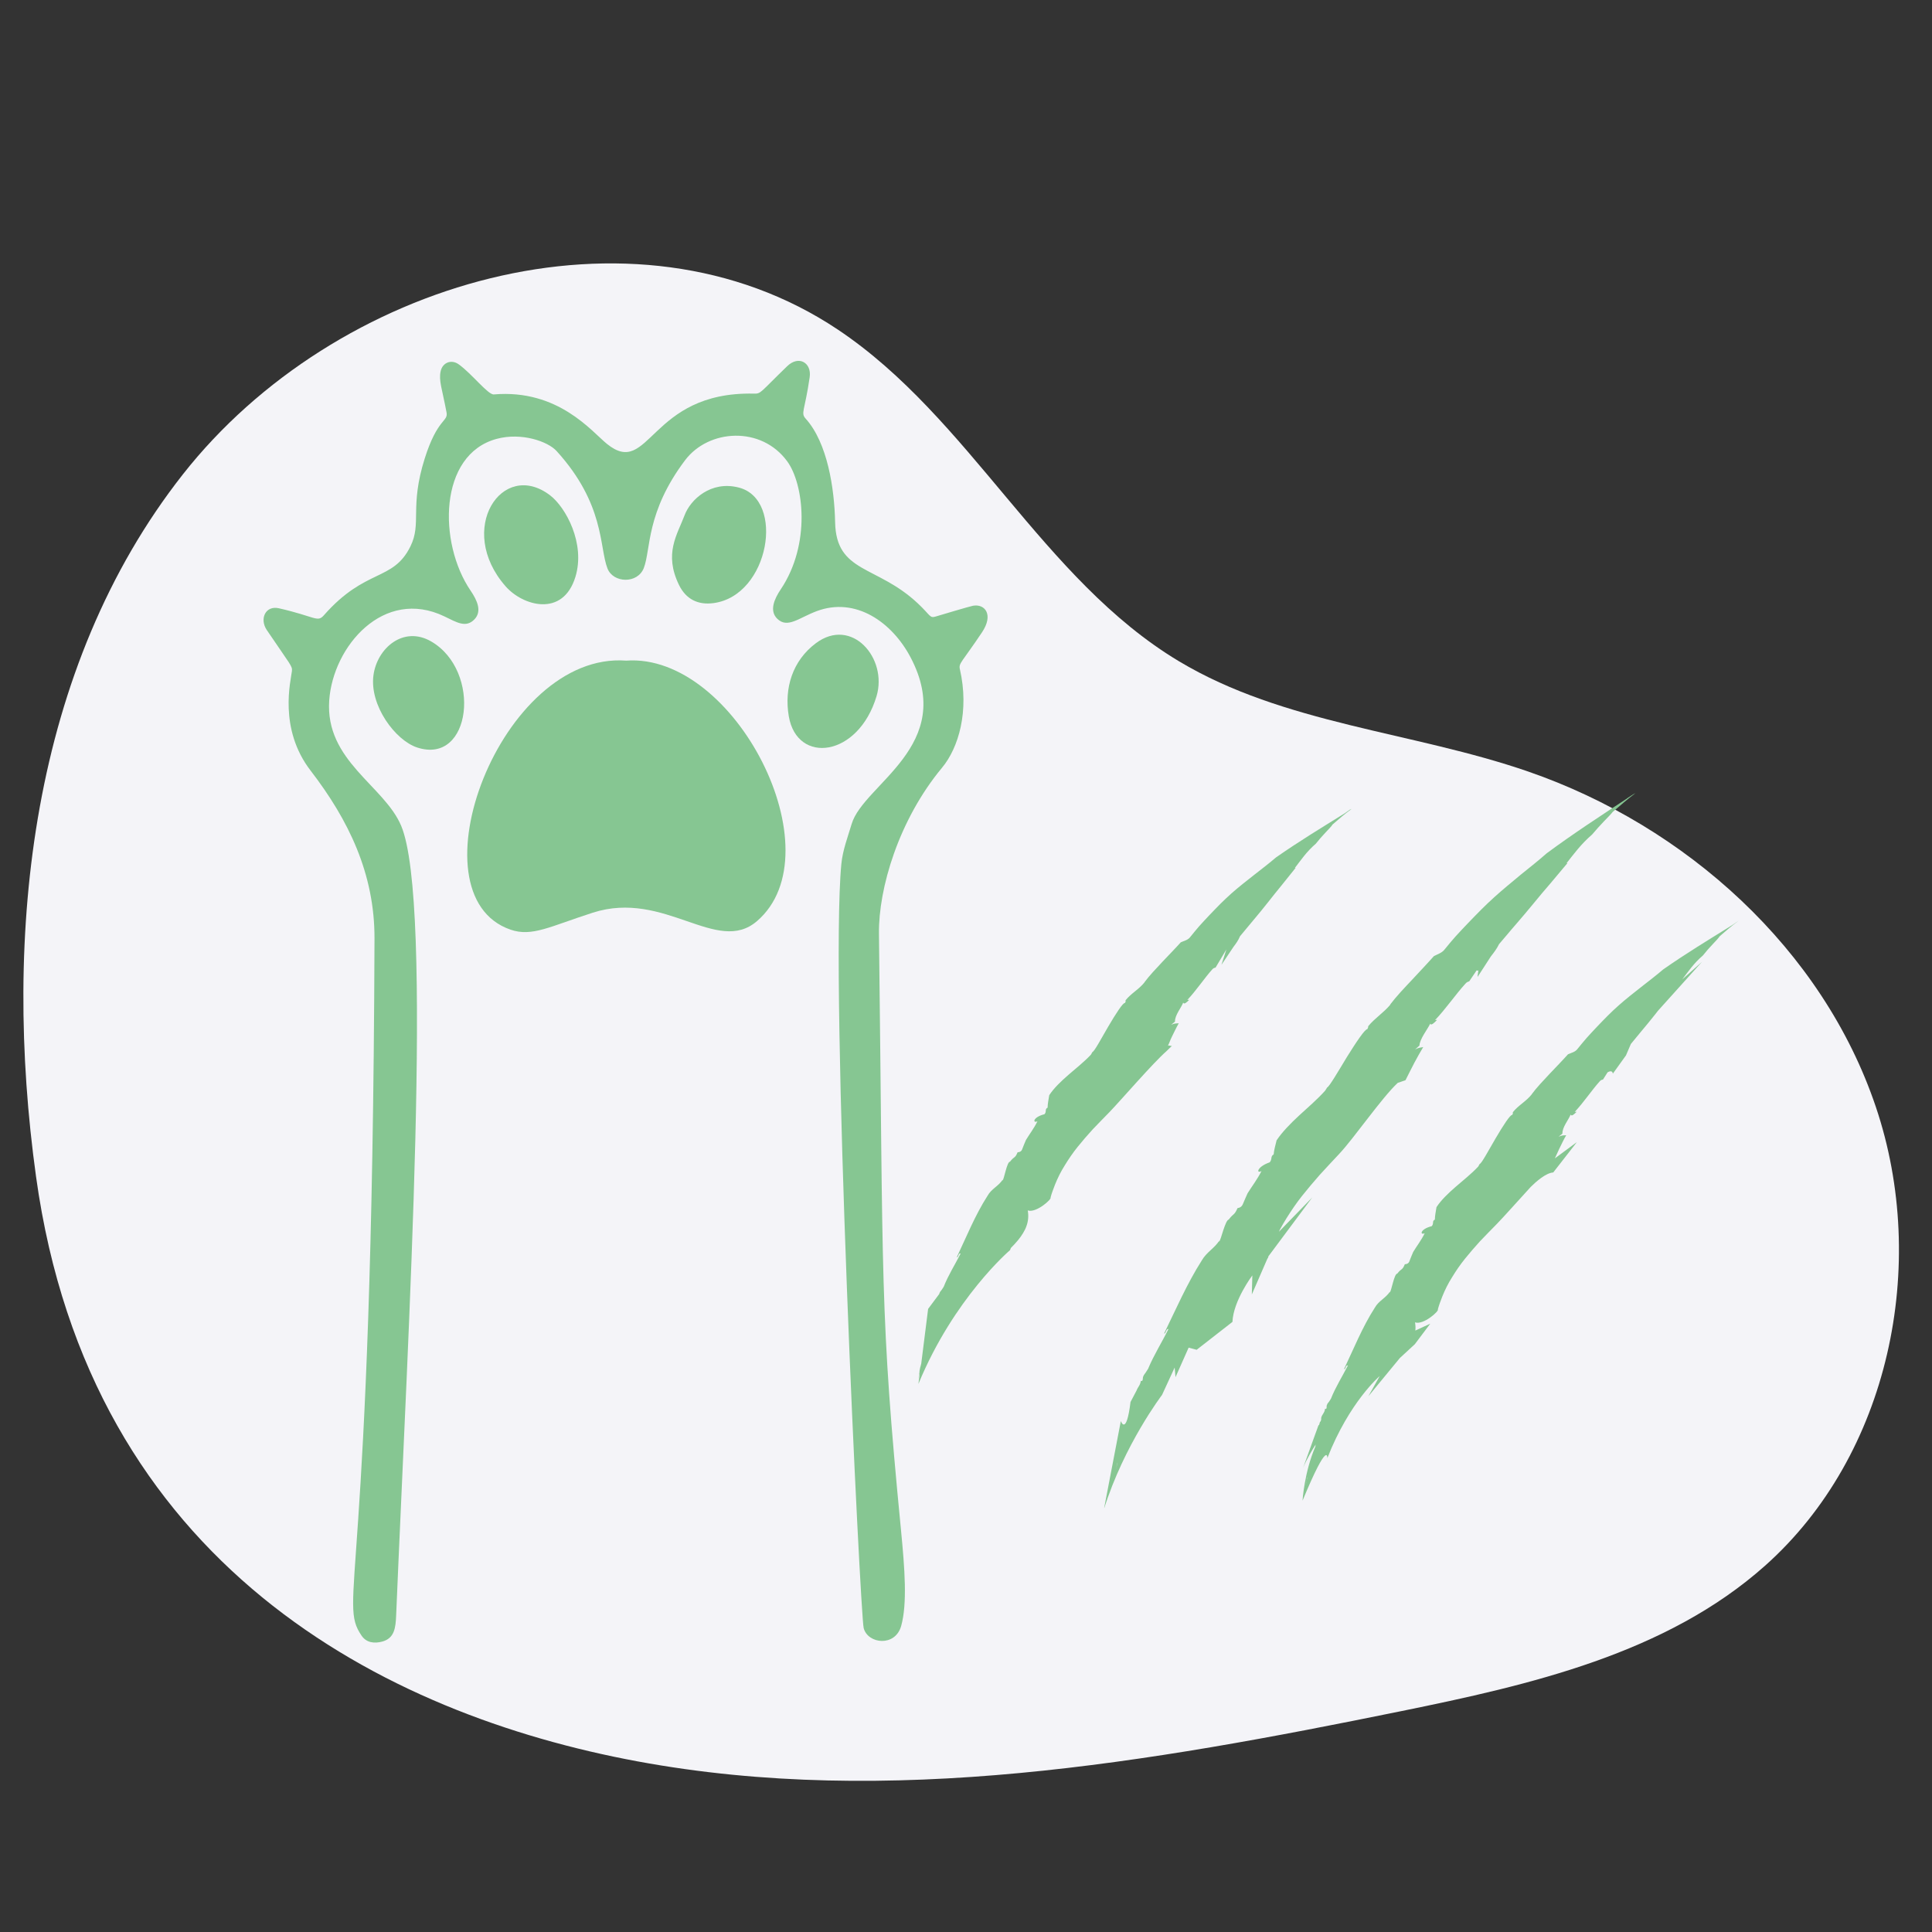
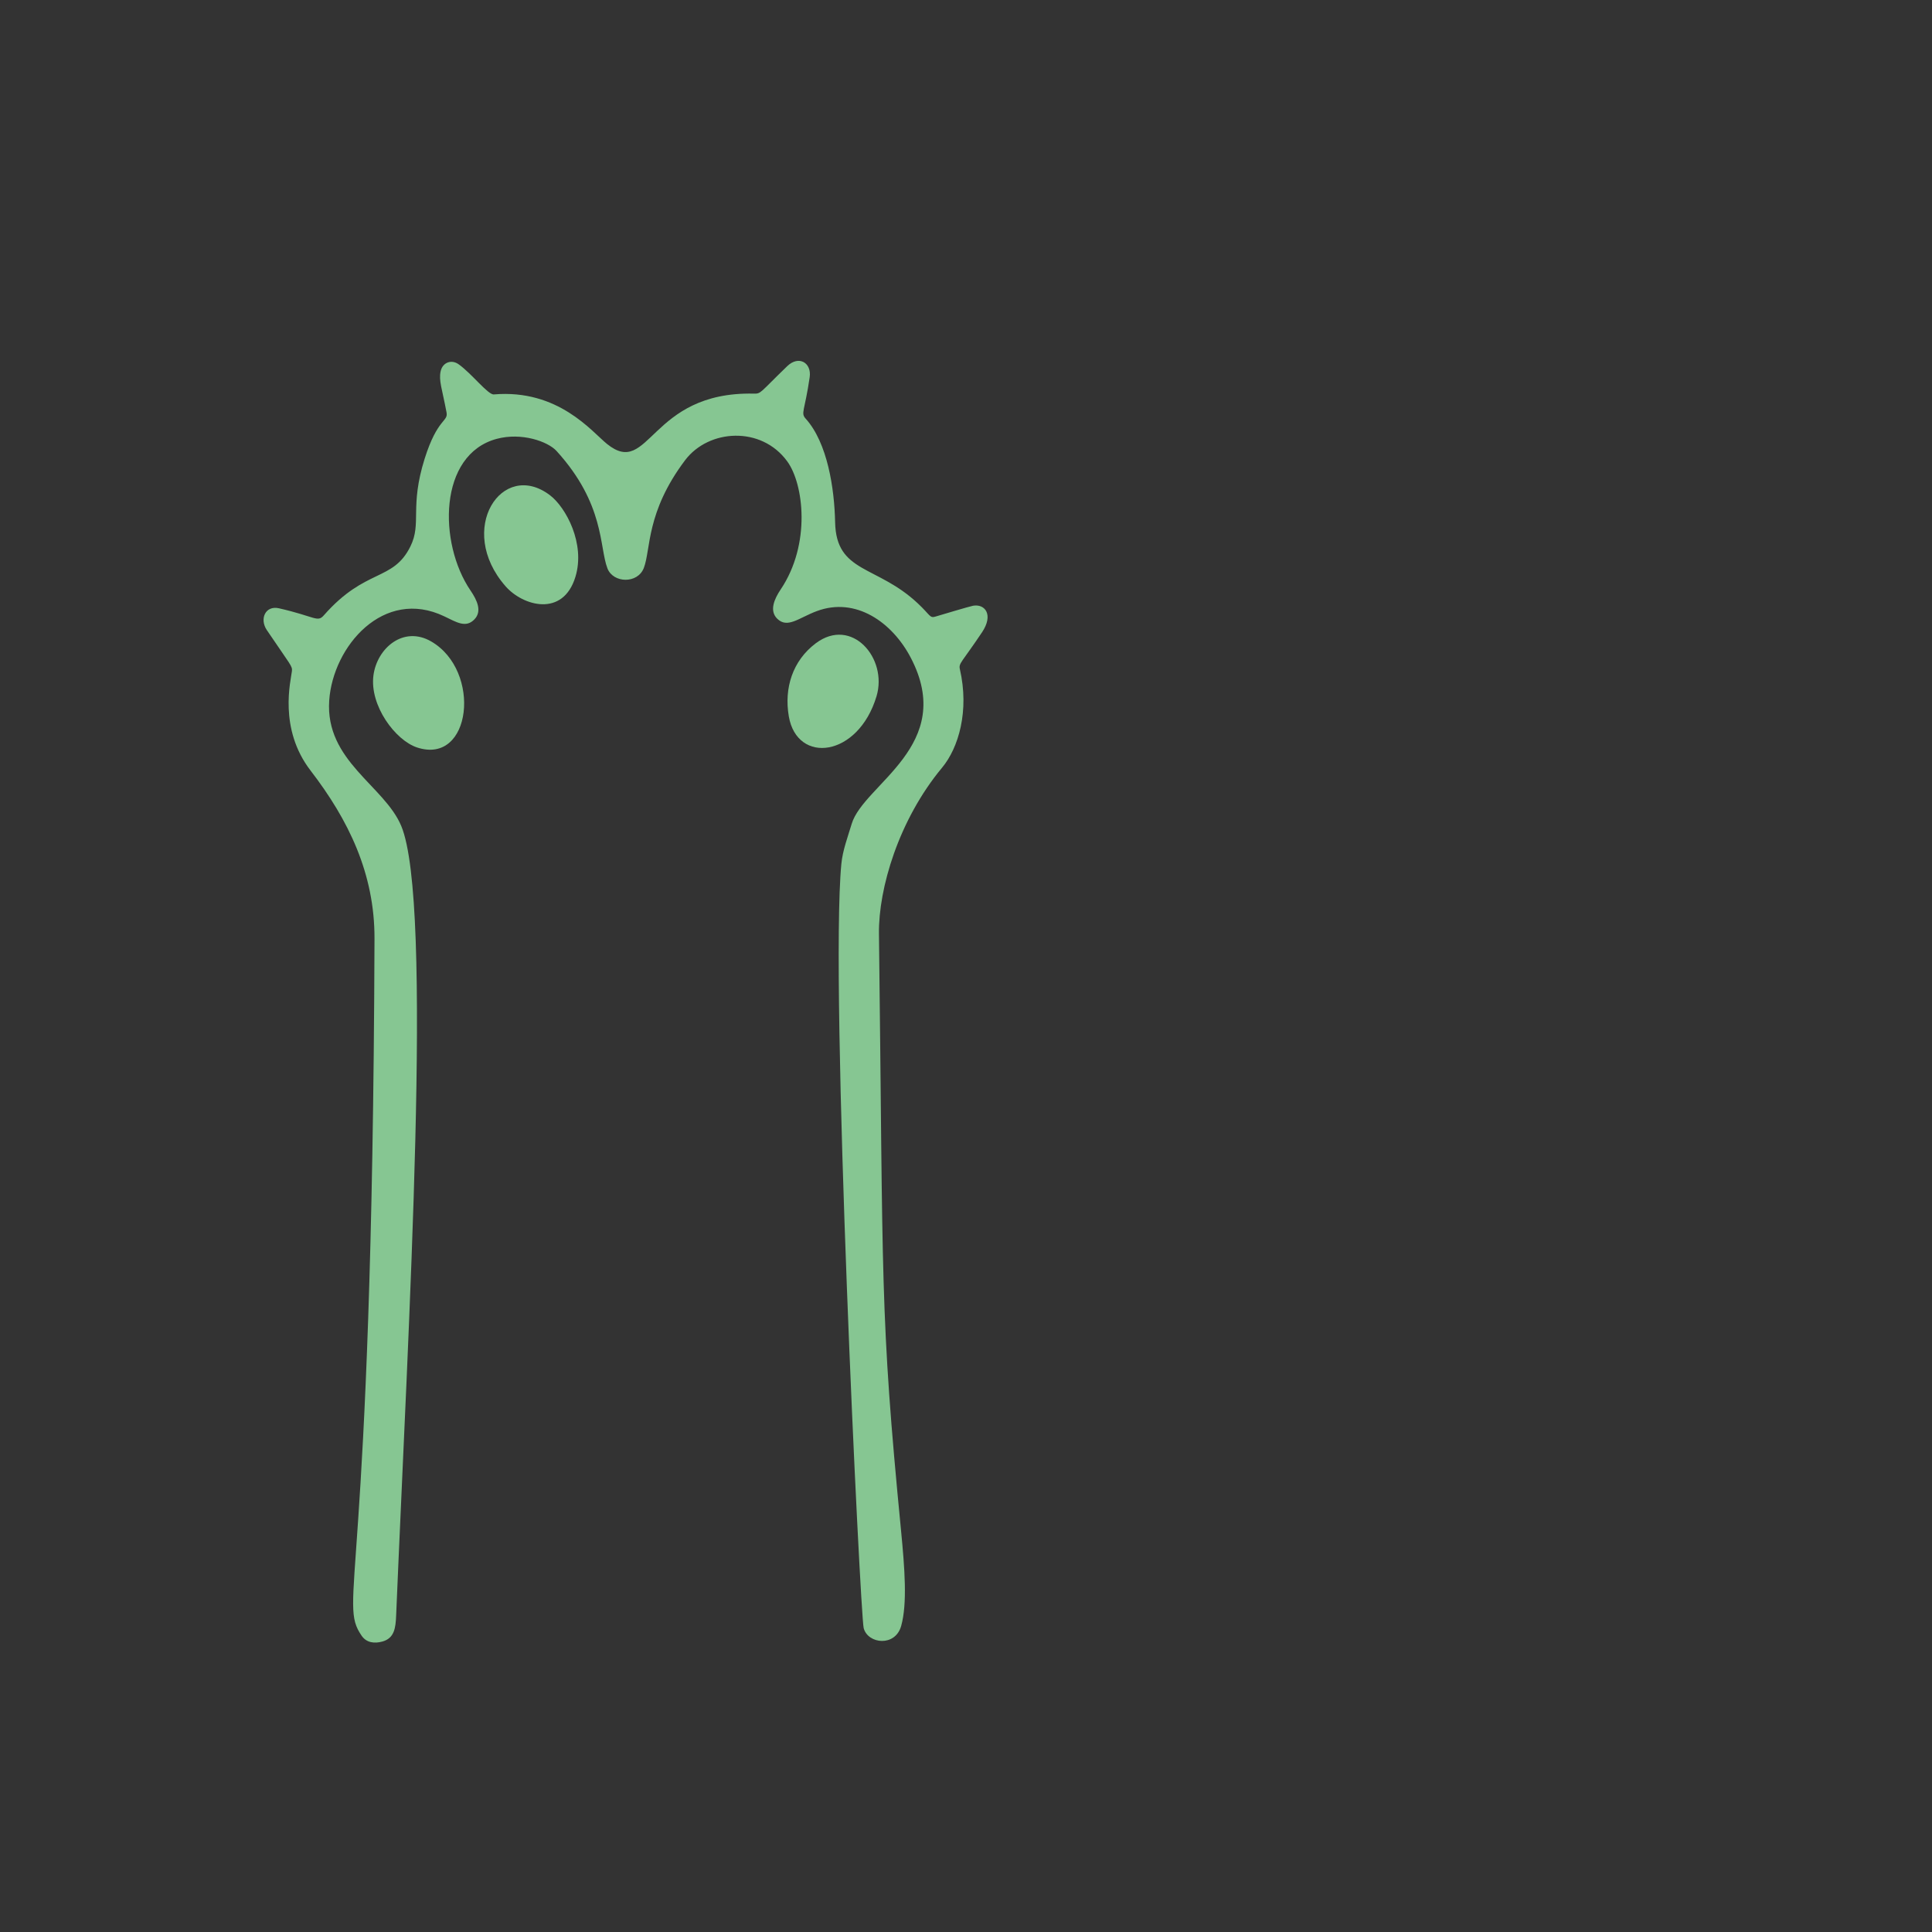
<svg xmlns="http://www.w3.org/2000/svg" width="400" zoomAndPan="magnify" viewBox="0 0 300 300" height="400" preserveAspectRatio="xMidYMid meet" version="1.0">
  <rect x="0" y="0" width="300" height="300" fill="#333333" stroke="none" />
  <defs>
    <clipPath id="7d3d82ab4f">
-       <path d="M 142.535 123.145 L 270 123.145 L 270 234.145 L 142.535 234.145 Z M 142.535 123.145 " clip-rule="nonzero" />
-     </clipPath>
+       </clipPath>
    <clipPath id="aec61f0ae8">
      <path d="M 40.094 56 L 154 56 L 154 256 L 40.094 256 Z M 40.094 56 " clip-rule="nonzero" />
    </clipPath>
  </defs>
-   <path fill="#f4f4f8" d="M 5.602 182.746 C 0.355 144.93 4.797 103.684 28.395 73.66 C 51.992 43.641 98.336 29.957 130.086 51.168 C 150.656 64.91 161.836 89.938 183.047 102.668 C 199.371 112.461 219.328 113.594 237.32 119.812 C 261.785 128.277 283.012 147.344 291.281 171.879 C 299.555 196.398 293.398 225.93 274.066 243.133 C 258.727 256.785 237.664 261.617 217.527 265.715 C 178.457 273.676 138.133 280.77 98.945 273.496 C 59.758 266.223 13.98 243.117 5.602 182.746 Z M 5.602 182.746 " fill-opacity="1" fill-rule="nonzero" />
  <g clip-path="url(#7d3d82ab4f)">
-     <path fill="#86c692" d="M 173.023 229.297 Z M 173.125 228.789 L 173.148 228.711 C 173.176 228.582 173.199 228.457 173.227 228.328 C 173.227 228.305 173.227 228.277 173.25 228.277 C 173.25 228.277 173.227 228.379 173.227 228.355 C 173.277 228.074 173.406 227.59 173.457 227.438 C 173.457 227.387 173.48 227.359 173.48 227.336 C 173.48 227.258 173.352 227.77 173.301 227.996 C 173.199 228.559 173.074 229.145 173.125 228.914 C 173.098 229.016 173.074 229.121 173.047 229.195 C 173.047 229.195 173.047 229.172 173.047 229.172 C 173.074 229.066 173.098 228.914 173.125 228.789 Z M 173.227 228.531 C 173.176 228.66 173.176 228.711 173.227 228.531 C 173.227 228.48 173.227 228.48 173.227 228.531 Z M 173.406 227.438 C 173.406 227.438 173.406 227.461 173.406 227.438 C 173.406 227.488 173.379 227.512 173.379 227.562 C 173.379 227.512 173.379 227.488 173.406 227.438 Z M 173.457 227.438 C 173.457 227.461 173.43 227.512 173.43 227.562 C 173.48 227.387 173.531 227.184 173.531 227.078 L 173.48 227.258 C 173.48 227.285 173.48 227.309 173.457 227.336 C 173.457 227.336 173.457 227.359 173.457 227.41 C 173.457 227.41 173.457 227.438 173.457 227.438 Z M 202.973 229.629 C 202.973 229.629 202.973 229.656 202.973 229.68 C 202.973 229.68 202.973 229.707 202.973 229.707 C 202.973 229.73 202.973 229.781 202.949 229.809 C 202.973 229.656 203.023 229.5 203.023 229.398 L 202.973 229.551 C 202.973 229.578 202.973 229.602 202.973 229.629 Z M 202.82 230.191 C 202.742 230.676 202.641 231.16 202.691 230.98 C 202.668 231.055 202.668 231.184 202.641 231.234 C 202.641 231.234 202.641 231.211 202.641 231.184 C 202.668 231.105 202.691 230.98 202.691 230.852 L 202.719 230.777 C 202.742 230.648 202.77 230.496 202.797 230.418 C 202.797 230.418 202.77 230.496 202.77 230.496 C 202.82 230.266 202.898 229.859 202.949 229.73 C 202.949 229.707 202.949 229.656 202.973 229.629 C 202.973 229.578 202.871 229.984 202.82 230.191 Z M 202.797 230.648 C 202.77 230.75 202.742 230.801 202.797 230.648 C 202.797 230.625 202.797 230.598 202.797 230.648 Z M 173.457 227.105 C 173.457 227.027 173.457 227.004 173.457 227.105 Z M 173.023 229.324 C 172.996 229.348 172.996 229.348 173.023 229.324 C 173.023 229.297 173.023 229.297 173.023 229.324 C 173.023 229.297 173.023 229.297 173.023 229.324 Z M 173.023 229.223 C 173.047 229.223 173.047 229.223 173.023 229.223 C 173.047 229.223 173.023 229.223 173.023 229.223 Z M 202.922 229.449 C 202.922 229.426 202.922 229.477 202.922 229.578 C 202.949 229.398 202.949 229.324 202.922 229.449 Z M 173.457 227.133 C 173.457 227.207 173.43 227.309 173.406 227.461 C 173.406 227.461 173.406 227.461 173.406 227.438 C 173.43 227.285 173.457 227.184 173.457 227.133 Z M 202.973 229.629 C 202.973 229.656 202.973 229.68 202.949 229.73 C 202.949 229.73 202.949 229.707 202.949 229.707 C 202.973 229.656 202.973 229.656 202.973 229.629 Z M 173.457 227.41 C 173.457 227.359 173.457 227.359 173.457 227.336 C 173.457 227.359 173.43 227.41 173.43 227.438 C 173.457 227.438 173.457 227.41 173.457 227.41 Z M 209.602 125.73 L 209.883 125.602 C 208.605 126.543 208.148 126.977 206.926 128.023 C 206.773 128.277 206.34 128.738 205.828 129.273 C 205.32 129.809 204.758 130.445 204.324 131.004 C 202.848 132.281 202.055 133.504 201.062 134.777 L 201.188 134.754 C 200.477 135.645 199.734 136.562 199.023 137.453 L 197.926 138.805 C 197.57 139.266 197.211 139.723 196.855 140.156 C 196.141 141.051 195.43 141.941 194.688 142.809 C 193.949 143.676 193.262 144.543 192.547 145.383 C 192.293 145.996 191.938 146.504 191.527 147.039 L 189.668 149.816 L 190.434 147.422 L 188.75 150.25 C 188.598 150.277 188.395 150.328 188.238 150.531 C 187.043 151.855 185.742 153.82 184.367 155.273 L 184.672 155.246 C 184.289 155.629 183.855 156.039 183.727 155.68 C 183.449 156.445 182.402 157.668 182.453 158.637 L 181.867 159.121 C 182.504 158.84 182.684 158.945 183.039 158.891 C 182.656 159.555 182.324 160.27 181.969 160.984 C 181.613 161.723 181.738 161.57 181.359 162.383 C 181.562 162.281 181.664 162.438 181.969 162.41 C 181.688 162.691 181.383 162.973 181.102 163.25 C 178.988 165.113 174.168 170.719 172.258 172.707 C 171.391 173.602 170.523 174.469 169.684 175.359 C 168.867 176.25 168.078 177.168 167.336 178.086 C 166.598 179.004 165.938 179.973 165.348 180.941 C 165.043 181.426 164.762 181.91 164.508 182.422 C 164.254 182.93 164.023 183.441 163.82 183.949 C 163.566 184.613 163.309 185.273 163.133 185.938 C 163.387 186.168 160.887 188.41 159.59 187.953 C 159.742 188.82 159.664 189.633 159.383 190.398 C 159.258 190.781 159.055 191.137 158.848 191.496 C 158.621 191.852 158.391 192.207 158.109 192.539 C 157.754 192.973 157.371 193.383 156.965 193.789 L 156.836 194.121 C 156.836 194.121 148.117 201.539 142.613 214.895 L 142.816 213.238 C 142.688 213.621 142.586 213.926 142.738 213.543 C 142.535 214.129 142.613 213.926 142.664 213.723 C 142.715 213.52 142.738 213.316 142.613 213.902 L 142.613 213.926 C 142.613 213.953 142.613 213.977 142.613 213.977 C 142.613 213.977 142.613 213.977 142.613 214.004 C 142.613 214.027 142.613 214.004 142.613 213.977 C 142.637 213.852 142.688 213.57 142.766 213.137 C 142.789 213.059 142.789 212.984 142.789 212.906 C 142.766 212.984 142.766 213.008 142.766 213.008 C 142.738 213.109 142.766 212.957 142.816 212.703 C 142.84 212.625 142.84 212.551 142.867 212.449 C 142.867 212.422 142.867 212.371 142.891 212.348 C 142.891 212.371 142.891 212.398 142.867 212.449 C 142.891 212.27 142.941 212.117 142.941 212.219 C 142.969 212.066 142.992 211.914 143.047 211.762 L 144.117 203.246 L 145.848 200.926 C 145.848 200.852 145.898 200.75 146 200.57 C 146.129 200.441 146.359 200.109 146.539 199.805 C 147.25 197.996 148.297 196.363 149.164 194.656 C 148.805 194.504 148.805 195.371 148.578 195.191 C 149.977 192.258 151.43 188.641 153.344 185.684 C 153.953 184.586 155 184.23 155.715 183.16 L 155.664 183.34 C 155.918 183.133 156.352 180.383 156.836 180.383 C 157.523 179.488 157.602 179.922 158.008 178.93 C 158.34 178.902 158.621 178.801 158.746 178.395 C 158.926 177.934 159.105 177.477 159.309 177.016 C 159.844 176.125 160.582 175.18 161.094 174.109 C 160.328 174.469 160.352 173.473 162.188 173.016 C 162.57 172.582 162.188 172.223 162.672 171.996 C 162.672 171.41 162.824 170.719 162.926 170.059 C 163.668 168.938 164.738 167.918 165.91 166.898 C 167.082 165.875 168.355 164.883 169.402 163.762 C 169.48 163.633 169.555 163.48 169.633 163.352 C 169.938 163.277 170.984 161.289 172.105 159.375 C 173.227 157.465 174.398 155.629 174.703 155.73 C 174.73 155.605 174.855 155.426 174.754 155.348 C 175.672 154.203 176.793 153.691 177.738 152.52 C 177.711 152.547 177.66 152.57 177.637 152.621 C 178.477 151.477 179.523 150.402 180.516 149.332 C 181.027 148.797 181.512 148.289 181.996 147.777 C 182.48 147.27 182.938 146.785 183.348 146.324 C 183.883 146.07 184.469 145.996 184.852 145.457 C 185.281 144.922 185.742 144.363 186.227 143.801 C 186.734 143.242 187.246 142.68 187.805 142.094 C 188.344 141.508 188.93 140.945 189.488 140.359 C 189.77 140.082 190.051 139.801 190.355 139.52 C 190.66 139.238 190.941 138.984 191.246 138.703 C 192.344 137.734 193.543 136.793 194.715 135.875 C 195.887 134.957 197.059 134.066 198.129 133.148 C 201.621 130.699 205.242 128.508 208.812 126.289 Z M 142.816 212.195 C 142.816 212.117 142.84 212.066 142.816 212.066 C 142.84 211.965 142.84 212.039 142.816 212.195 Z M 217.043 168.145 C 214.57 170.441 210.211 176.785 207.945 179.184 C 206.926 180.277 205.906 181.352 204.938 182.422 C 203.969 183.516 203.051 184.613 202.156 185.734 C 201.266 186.855 200.5 188.004 199.762 189.176 C 199.406 189.762 199.047 190.348 198.742 190.934 C 198.691 191.035 198.641 191.137 198.59 191.266 L 203.766 185.938 L 196.934 195.113 C 196.984 195.164 196.906 195.293 196.777 195.496 L 194.383 201.004 L 194.461 198.047 C 194.461 198.047 191.504 201.973 191.375 205.262 L 185.816 209.594 L 184.57 209.262 L 182.531 213.852 L 182.402 212.348 L 180.441 216.602 C 180.441 216.602 174.551 224.328 171.418 234.344 L 174.043 220.656 C 174.043 220.656 174.883 223.078 175.547 217.699 L 176.488 215.914 C 176.691 215.355 177.051 215.125 177.152 214.41 L 177.355 214.438 C 177.586 213.953 177.305 214.129 177.637 213.492 C 177.762 213.34 178.043 212.934 178.273 212.551 C 179.164 210.41 180.414 208.445 181.434 206.383 C 181.078 206.23 181 207.223 180.77 207.043 C 182.48 203.551 184.34 199.27 186.609 195.727 C 187.375 194.402 188.496 193.918 189.363 192.617 L 189.285 192.848 C 189.438 192.719 189.691 191.852 189.949 191.035 C 190.227 190.195 190.535 189.406 190.789 189.379 C 191.605 188.309 191.629 188.793 192.164 187.594 C 192.523 187.543 192.828 187.391 193.008 186.934 C 193.234 186.371 193.492 185.836 193.719 185.301 C 194.383 184.23 195.25 183.109 195.887 181.836 C 195.02 182.316 195.172 181.172 197.16 180.484 C 197.594 179.973 197.238 179.566 197.773 179.258 C 197.824 178.598 198.055 177.781 198.23 177.066 C 199.125 175.742 200.375 174.469 201.723 173.219 C 203.074 171.969 204.555 170.719 205.777 169.344 C 205.879 169.191 205.98 169.012 206.082 168.859 C 206.414 168.73 207.766 166.414 209.141 164.145 C 210.543 161.898 211.973 159.734 212.328 159.809 C 212.355 159.656 212.531 159.453 212.43 159.375 C 213.551 158.027 214.801 157.312 215.949 155.938 C 215.922 155.961 215.871 156.012 215.82 156.039 C 216.84 154.688 218.09 153.387 219.289 152.113 C 219.875 151.477 220.484 150.836 221.047 150.227 C 221.605 149.613 222.168 149.027 222.652 148.469 C 223.266 148.137 223.926 147.984 224.387 147.344 C 224.895 146.707 225.457 146.047 226.043 145.383 C 226.652 144.719 227.293 144.031 227.953 143.344 C 228.617 142.656 229.281 141.965 229.969 141.277 C 230.324 140.945 230.656 140.59 231.012 140.258 C 231.371 139.926 231.727 139.598 232.059 139.289 C 233.359 138.117 234.762 136.969 236.137 135.824 C 237.539 134.703 238.914 133.605 240.191 132.484 C 244.293 129.449 248.523 126.699 252.707 123.945 L 252.68 123.945 C 253.141 123.664 253.367 123.484 253.625 123.332 L 253.953 123.156 C 252.449 124.301 251.891 124.836 250.41 126.086 C 250.207 126.367 249.672 126.902 249.059 127.539 C 248.449 128.176 247.762 128.941 247.227 129.578 C 245.465 131.109 244.445 132.535 243.25 134.039 L 243.402 134.012 C 242.508 135.059 241.617 136.129 240.727 137.199 L 239.375 138.781 C 238.941 139.316 238.48 139.852 238.047 140.387 C 237.156 141.457 236.289 142.504 235.398 143.523 C 234.965 144.031 234.504 144.543 234.07 145.078 C 233.641 145.586 233.207 146.098 232.773 146.605 C 232.441 147.293 231.98 147.906 231.496 148.52 L 229.434 151.703 C 229.434 151.703 229.484 151.168 229.559 150.684 C 229.434 150.734 229.332 150.762 229.305 150.66 L 228.133 152.391 C 227.98 152.418 227.727 152.52 227.547 152.75 C 226.094 154.328 224.488 156.676 222.832 158.406 L 223.16 158.355 C 222.73 158.816 222.195 159.324 222.09 158.945 C 221.684 159.809 220.461 161.312 220.41 162.359 L 219.723 162.973 C 220.434 162.59 220.637 162.691 220.996 162.59 C 220.512 163.379 220.078 164.195 219.617 165.035 C 219.16 165.902 218.727 166.793 218.242 167.738 Z M 269.988 142.961 C 268.715 143.902 268.254 144.336 267.031 145.383 C 266.879 145.637 266.445 146.098 265.934 146.633 C 265.426 147.168 264.863 147.805 264.43 148.363 C 262.977 149.613 262.188 150.812 261.219 152.086 L 264.277 149.359 L 257.445 156.957 C 257.293 157.16 257.141 157.336 256.988 157.543 C 256.273 158.434 255.562 159.324 254.82 160.191 C 254.285 160.828 253.777 161.469 253.242 162.105 L 252.477 163.887 L 250.438 166.719 C 250.359 166.031 249.621 166.516 249.621 166.516 L 248.906 167.637 C 248.754 167.66 248.551 167.711 248.398 167.918 C 247.199 169.242 245.898 171.203 244.523 172.656 L 244.828 172.633 C 244.445 173.016 244.012 173.422 243.887 173.066 C 243.605 173.828 242.559 175.055 242.613 176.023 L 242.023 176.508 C 242.664 176.227 242.84 176.328 243.199 176.277 C 242.816 176.941 242.484 177.652 242.129 178.367 C 241.898 178.852 241.668 179.363 241.438 179.871 L 244.855 177.348 L 241.184 182.062 C 240.062 182.113 238.48 183.516 237.691 184.305 C 235.68 186.5 233.535 188.922 232.391 190.094 C 231.523 190.984 230.656 191.852 229.816 192.742 C 229 193.637 228.211 194.555 227.469 195.473 C 226.73 196.391 226.066 197.359 225.48 198.328 C 225.176 198.812 224.895 199.297 224.641 199.805 C 224.387 200.316 224.156 200.824 223.953 201.336 C 223.699 201.996 223.441 202.66 223.266 203.324 C 223.52 203.551 221.02 205.797 219.723 205.336 C 219.797 205.77 219.824 206.203 219.773 206.609 L 222.09 205.539 L 219.695 208.727 L 217.375 210.867 L 212.48 216.809 L 214.242 213.672 C 214.242 213.672 209.523 217.676 206.109 226.418 C 206.109 226.418 206.289 223.309 202.258 233.02 C 202.258 233.02 202.516 228.637 204.246 224.633 C 204.246 224.555 204.273 224.453 204.301 224.301 C 203.789 225.09 202.898 226.57 202.336 227.945 L 204.73 221.32 C 204.73 221.32 204.73 221.32 204.758 221.32 L 204.836 221.242 C 204.91 221.062 204.938 220.684 205.062 220.734 C 205.141 220.527 205.191 220.301 205.141 220.223 C 205.27 219.586 205.676 219.457 205.754 218.746 L 205.93 218.77 C 206.109 218.363 205.855 218.516 206.133 217.953 C 206.262 217.828 206.492 217.496 206.668 217.191 C 207.383 215.379 208.43 213.75 209.297 212.039 C 208.938 211.887 208.938 212.754 208.707 212.574 C 210.109 209.645 211.562 206.023 213.477 203.066 C 214.086 201.973 215.133 201.613 215.848 200.543 L 215.797 200.723 C 216.051 200.52 216.484 197.766 216.969 197.766 C 217.656 196.875 217.734 197.309 218.141 196.312 C 218.473 196.289 218.754 196.184 218.879 195.777 C 219.059 195.32 219.238 194.859 219.441 194.402 C 219.977 193.508 220.715 192.566 221.227 191.496 C 220.461 191.852 220.484 190.859 222.32 190.398 C 222.703 189.965 222.32 189.609 222.805 189.379 C 222.805 188.793 222.957 188.105 223.059 187.441 C 223.801 186.32 224.871 185.301 226.043 184.281 C 227.215 183.262 228.488 182.266 229.535 181.145 C 229.609 181.02 229.688 180.867 229.766 180.738 C 230.07 180.66 231.113 178.672 232.238 176.762 C 233.359 174.852 234.531 173.016 234.836 173.117 C 234.863 172.988 234.988 172.809 234.887 172.734 C 235.805 171.586 236.926 171.078 237.871 169.906 C 237.844 169.93 237.793 169.957 237.77 170.008 C 238.609 168.859 239.656 167.789 240.648 166.719 C 241.16 166.184 241.645 165.672 242.129 165.164 C 242.613 164.652 243.07 164.168 243.477 163.711 C 244.012 163.457 244.602 163.379 244.98 162.844 C 245.414 162.309 245.875 161.746 246.359 161.188 C 246.867 160.625 247.379 160.066 247.938 159.48 C 248.473 158.891 249.062 158.332 249.621 157.746 C 249.902 157.465 250.184 157.184 250.488 156.902 C 250.793 156.625 251.074 156.367 251.379 156.09 C 252.477 155.121 253.676 154.176 254.848 153.258 C 256.02 152.34 257.191 151.449 258.262 150.531 C 261.754 148.086 265.375 145.891 268.941 143.676 Z M 269.988 142.961 " fill-opacity="1" fill-rule="nonzero" />
-   </g>
+     </g>
  <g clip-path="url(#aec61f0ae8)">
    <path fill="#86c692" d="M 151.094 94.059 C 150.609 94.141 145.758 95.594 145.289 95.734 C 144.348 96.023 144.52 95.57 142.539 93.711 C 136.141 87.691 129.836 89.043 129.676 81.082 C 129.57 75.871 128.496 68.758 125.102 65.004 C 124.301 64.117 124.961 63.848 125.727 58.57 C 126.051 56.336 124.039 55.121 122.238 56.859 C 117.918 61.031 118.207 61.148 117.035 61.121 C 100.797 60.781 100.914 74.309 94.254 68.934 C 91.902 67.039 86.711 60.395 76.68 61.246 C 75.777 61.324 73.234 57.988 71.207 56.559 C 70.078 55.762 68.727 56.289 68.426 57.637 C 68.102 59.102 68.641 60.32 69.34 64.047 C 69.613 65.508 67.93 64.922 65.945 71.211 C 63.566 78.77 65.523 81.23 63.723 84.859 C 61.012 90.332 56.77 88.172 50.297 95.535 C 49.277 96.699 49.023 95.758 43.309 94.453 C 41.219 93.977 40.254 96.102 41.438 97.848 C 45.191 103.398 45.414 103.41 45.328 104.215 C 45.172 105.648 43.195 113.121 48.23 119.66 C 54.098 127.293 58.188 135.633 58.152 145.773 C 57.82 247.273 52.402 248.512 56.152 253.992 C 56.902 255.09 58.141 255.238 59.383 254.895 C 61.242 254.379 61.434 252.777 61.512 250.879 C 63.391 205.836 67.301 140.23 62.305 128.254 C 59.691 121.992 50.469 118.16 51.121 108.762 C 51.699 100.359 59.574 91.184 69 95.711 C 70.93 96.641 72.34 97.547 73.664 96.18 C 74.879 94.922 74.105 93.227 73.059 91.691 C 68.043 84.32 68.062 70.582 77.129 68.145 C 80.988 67.109 85.07 68.547 86.422 70.031 C 93.93 78.289 93.039 84.941 94.324 88.262 C 95.215 90.566 99.012 90.691 99.973 88.191 C 101.082 85.309 100.285 79.551 106.383 71.461 C 110.039 66.617 118.203 66.109 122.234 71.629 C 124.816 75.156 125.941 84.5 121.234 91.512 C 120.23 93.004 119.426 94.84 120.691 96.078 C 122.293 97.637 124.039 95.934 126.836 94.891 C 132.867 92.645 138.508 96.602 141.395 102.078 C 148.602 115.77 134.105 121.742 132.25 127.93 C 131.633 129.984 130.848 132.043 130.645 134.152 C 128.824 152.895 133.586 250.852 134.113 252.82 C 134.77 255.281 139.02 255.77 139.938 252.461 C 140.895 249.016 140.496 243.645 139.906 237.582 C 136.605 203.664 137.152 199.586 136.484 144.984 C 136.398 137.98 139.539 127.316 146.285 119.203 C 148.848 116.121 150.539 110.391 149.047 103.898 C 148.836 102.973 149.344 102.875 152.48 98.195 C 154.324 95.449 152.949 93.734 151.094 94.059 " fill-opacity="1" fill-rule="nonzero" />
  </g>
-   <path fill="#86c692" d="M 97.234 102.582 C 77.727 101.117 63.594 138.949 79.273 144.355 C 82.621 145.512 85.391 143.859 92.055 141.719 C 103.234 138.129 111.324 148.379 117.539 143.035 C 129.938 132.379 114.137 101.352 97.234 102.582 " fill-opacity="1" fill-rule="nonzero" />
  <path fill="#86c692" d="M 89.352 89.57 C 90.93 84.406 87.855 78.777 85.422 76.918 C 77.996 71.242 70.738 82.203 78.516 91.051 C 81.18 94.09 87.418 95.91 89.352 89.57 " fill-opacity="1" fill-rule="nonzero" />
-   <path fill="#86c692" d="M 110.809 93.648 C 119.48 92.48 121.949 77.57 114.723 75.707 C 110.367 74.582 107.199 77.609 106.305 80 C 105.164 83.035 103.051 85.957 105.445 90.852 C 106.523 93.051 108.391 93.977 110.809 93.648 " fill-opacity="1" fill-rule="nonzero" />
  <path fill="#86c692" d="M 66.957 99.605 C 62.641 97.105 58.543 100.66 57.988 104.867 C 57.371 109.562 61.391 114.953 64.758 116.066 C 73.234 118.863 74.836 104.172 66.957 99.605 " fill-opacity="1" fill-rule="nonzero" />
  <path fill="#86c692" d="M 136.109 108.105 C 137.871 102.211 132.258 95.703 126.68 99.883 C 123.062 102.598 121.738 106.855 122.484 111.227 C 123.77 118.742 133.27 117.598 136.109 108.105 " fill-opacity="1" fill-rule="nonzero" />
</svg>